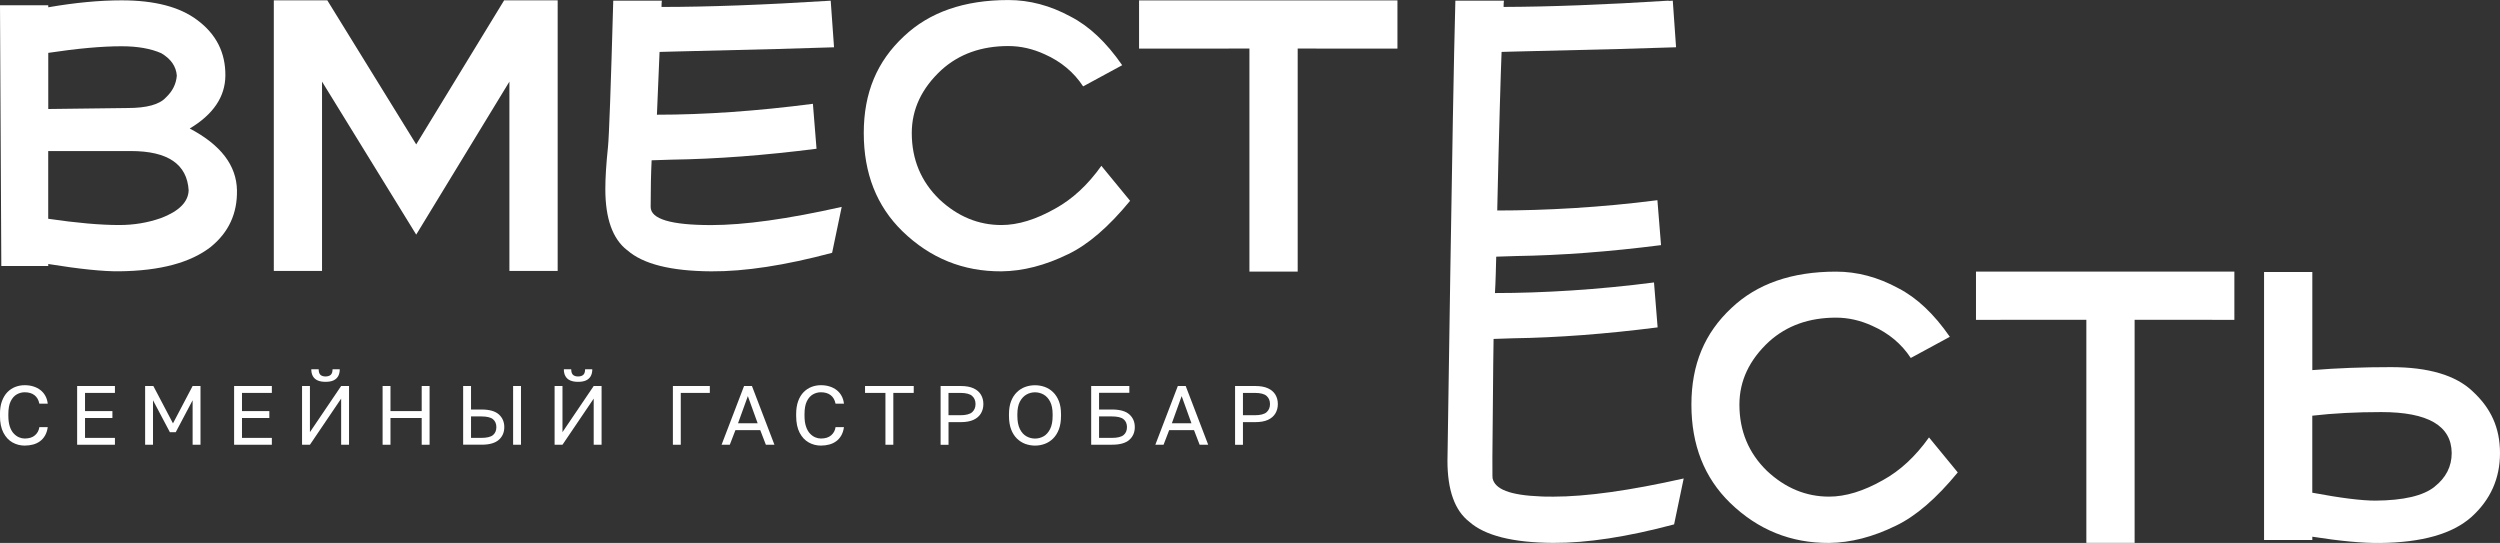
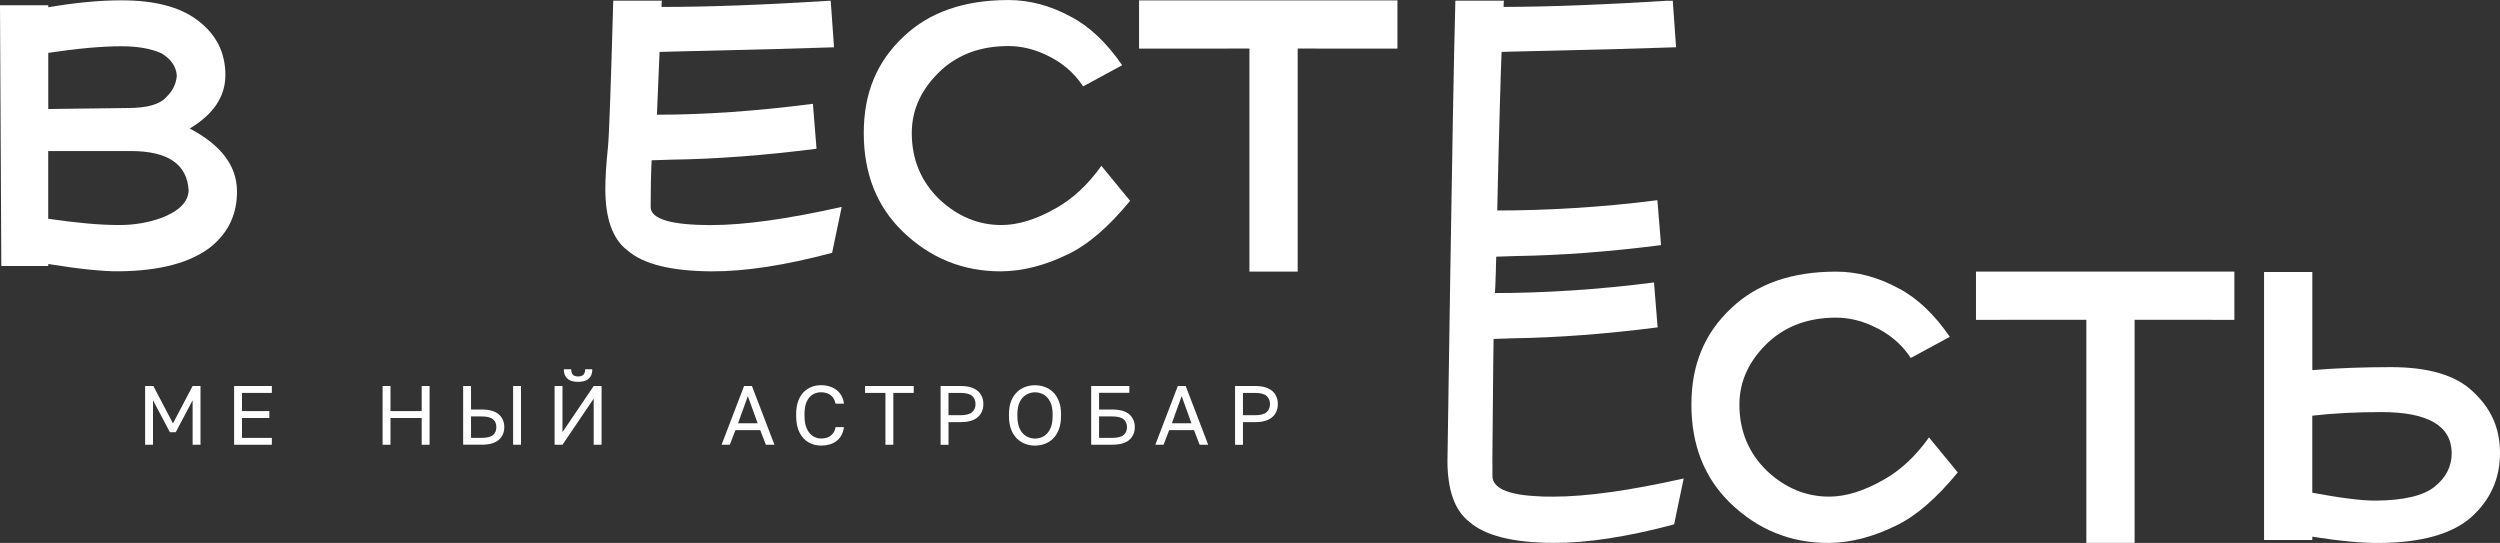
<svg xmlns="http://www.w3.org/2000/svg" id="_Слой_1" data-name="Слой 1" width="586.91" height="127.46" viewBox="0 0 586.91 127.46">
  <rect x="0" y="0" width="586.91" height="127.46" fill="#333333" stroke="none" />
  <defs>
    <style> .cls-1 { fill: none; } .cls-1, .cls-2 { stroke-width: 0px; } .cls-2 { fill: #fff; } </style>
  </defs>
  <rect class="cls-1" x="-975.94" y="-603.03" width="1920" height="1080" />
  <path class="cls-2" d="M44.53,30.18c5.53-3.31,8.33-7.45,8.38-12.41.05-5.43-2.17-9.8-6.67-13.11C42.15,1.6,36.26.08,28.55.08,23.38.08,17.64.62,11.33,1.71v-.47H0l.31,61.21h11.02v-.47c7.4,1.19,12.96,1.76,16.68,1.71,9.57-.1,16.73-2.02,21.49-5.74,4.19-3.41,6.23-7.84,6.13-13.27-.1-5.84-3.8-10.68-11.09-14.51M11.33,12.41c6.83-1.03,12.57-1.55,17.22-1.55,3.72,0,6.83.54,9.31,1.63,2.28,1.35,3.49,3.1,3.65,5.27-.16,1.97-1.01,3.67-2.56,5.12-1.5,1.66-4.5,2.48-9,2.48l-18.62.23v-13.19ZM37.78,51.2c-3.1,1.09-6.36,1.63-9.78,1.63-4.45,0-10.01-.49-16.68-1.47v-15.9h19.39c8.69,0,13.21,3.08,13.58,9.23-.1,2.74-2.28,4.91-6.52,6.52" />
-   <polygon class="cls-2" points="97.71 33.9 76.84 .08 64.28 .08 64.28 63.61 75.6 63.61 75.6 19.16 97.71 55.08 119.59 19.16 119.59 63.61 130.92 63.61 130.92 .08 118.35 .08 97.71 33.9" />
  <path class="cls-2" d="M147.25,58.73c3.67,3.26,10.24,4.91,19.7,4.97,7.91.05,17.38-1.4,28.4-4.35l2.25-10.78c-12.67,2.85-22.89,4.27-30.65,4.27-9.46,0-14.2-1.42-14.2-4.27,0-4.29.08-7.94.23-10.94l4.73-.15c10.5-.15,21.83-1.01,33.98-2.56l-.85-10.55c-13.19,1.71-25.4,2.56-36.62,2.56.16-3.88.36-8.79.62-14.74l2.87-.08c19.96-.47,32.66-.8,38.09-1.01l-.78-10.94c-15.57.98-28.81,1.47-39.72,1.47,0-.62.03-1.11.08-1.47h-11.41c-.57,20.43-.98,31.88-1.24,34.37-.42,3.98-.62,7.27-.62,9.85,0,6.93,1.71,11.71,5.12,14.35" />
  <path class="cls-2" d="M363.05,116.58c-.14,0-.28,0-.42,0-.28,0-.55-.02-.82-.03-7.48-.28-10.81-1.74-11.4-4.22,0-2.41-.04,3.92-.05-5.08.08-4.75.17-22.87.28-27.68l4.53-.15c10.5-.15,21.83-1.01,33.98-2.56l-.85-10.55c-13.19,1.71-26.12,2.49-37.34,2.49.03-.75.14-1.59.3-8.54l4.71-.15c10.5-.16,21.83-1.01,33.98-2.56l-.85-10.55c-13.19,1.71-26.37,2.42-37.6,2.42,0-.24.02-.6.02-1.05.37-16.85.82-32.06,1-36.18l2.87-.08c19.96-.46,32.66-.8,38.09-1.01l-.77-10.94c-.33.02-.65.04-.98.06v-.06c-15.11.95-28.02,1.44-38.74,1.47,0-.62.03-1.11.08-1.47h-11.4c-.7,24.98-1.86,109.95-1.86,107.98,0,6.93,1.71,11.71,5.12,14.35,3.67,3.26,10.24,4.91,19.7,4.96,7.91.05,17.38-1.4,28.39-4.34l2.25-10.78c-12.67,2.85-22.89,4.27-30.64,4.27-.54,0-1.05,0-1.56-.02" />
  <polygon class="cls-2" points="463.89 75.09 489.8 75.07 489.8 127.44 501.13 127.44 501.13 75.07 524.55 75.09 524.55 63.76 463.89 63.76 463.89 75.09" />
  <polygon class="cls-2" points="267.41 11.41 293.32 11.4 293.32 63.76 304.65 63.76 304.65 11.4 328.07 11.41 328.07 .09 267.41 .09 267.41 11.41" />
  <path class="cls-2" d="M580.47,91.85c-3.98-3.77-10.37-5.66-19.16-5.66-6.62,0-12.78.23-18.46.7v-23.04h-11.33v62.92h11.33v-.77c6.62,1.04,11.92,1.52,15.9,1.47,9.88-.1,17.04-2.15,21.49-6.13,4.45-4.04,6.67-9.02,6.67-14.97s-2.15-10.58-6.44-14.51M571.55,114.27c-2.64,2.12-7.27,3.21-13.89,3.26-3.26,0-8.2-.62-14.82-1.86v-18.08c4.91-.57,10.32-.85,16.21-.85,10.96,0,16.47,3.21,16.52,9.62,0,3.15-1.34,5.79-4.03,7.91" />
  <path class="cls-2" d="M265.3,47.15c-5.02,6.11-9.86,10.28-14.52,12.51-5.39,2.64-10.62,3.99-15.69,4.04-8.96.05-16.7-3.08-23.22-9.4-6.06-5.9-9.09-13.59-9.09-23.07s3.13-16.83,9.4-22.68c6.01-5.7,14.19-8.54,24.55-8.54,4.97,0,9.84,1.29,14.6,3.88,4.35,2.23,8.39,6.03,12.12,11.42l-9.17,4.97c-2.17-3.31-5.18-5.83-9.01-7.53-2.8-1.29-5.65-1.94-8.54-1.94-6.32,0-11.55,1.86-15.69,5.59-4.66,4.3-6.99,9.24-6.99,14.84,0,6.16,2.15,11.34,6.45,15.53,4.3,4.04,9.17,6.06,14.6,6.06,3.88,0,8.1-1.29,12.66-3.88,4.04-2.23,7.64-5.57,10.8-10.02l6.76,8.23Z" />
  <path class="cls-2" d="M459.61,110.91c-5.02,6.11-9.86,10.28-14.53,12.51-5.39,2.64-10.62,3.99-15.69,4.04-8.96.05-16.7-3.08-23.22-9.4-6.06-5.9-9.09-13.59-9.09-23.07s3.13-16.83,9.4-22.68c6.01-5.7,14.19-8.54,24.55-8.54,4.97,0,9.84,1.29,14.6,3.88,4.35,2.23,8.39,6.03,12.12,11.42l-9.17,4.97c-2.17-3.31-5.18-5.83-9.01-7.53-2.8-1.29-5.65-1.94-8.54-1.94-6.32,0-11.55,1.87-15.69,5.59-4.66,4.3-6.99,9.24-6.99,14.84,0,6.16,2.15,11.34,6.45,15.53,4.3,4.04,9.17,6.06,14.6,6.06,3.88,0,8.1-1.29,12.66-3.88,4.04-2.23,7.64-5.57,10.8-10.02l6.76,8.23Z" />
  <rect class="cls-1" x="-975.94" y="-603.03" width="1920" height="1080" />
  <g>
-     <path class="cls-2" d="M5.81,104.61c-1.02,0-1.98-.24-2.86-.73-.88-.49-1.59-1.24-2.14-2.28-.54-1.03-.82-2.36-.82-3.99v-.39c0-1.18.16-2.2.47-3.05.32-.85.74-1.56,1.28-2.11.54-.55,1.16-.96,1.86-1.23.7-.27,1.44-.4,2.2-.4s1.43.1,2.06.3c.62.2,1.17.48,1.64.85.47.37.86.82,1.15,1.36.3.54.48,1.15.56,1.83h-1.97c-.18-.89-.57-1.56-1.16-2.01-.59-.45-1.35-.67-2.28-.67-.64,0-1.26.16-1.85.49-.59.33-1.07.87-1.44,1.62-.37.75-.55,1.76-.55,3.02v.39c0,1,.12,1.84.34,2.52.23.68.53,1.23.92,1.64.38.41.8.71,1.25.9.45.19.89.28,1.33.28,1.02,0,1.83-.25,2.4-.75.58-.5.93-1.14,1.04-1.93h1.97c-.1.76-.32,1.42-.63,1.97-.32.55-.71,1-1.19,1.35-.48.35-1.02.61-1.63.77-.61.16-1.26.25-1.96.25" />
-     <polygon class="cls-2" points="18.11 104.41 18.11 90.62 26.98 90.62 26.98 92.24 19.96 92.24 19.96 96.51 26.39 96.51 26.39 98.13 19.96 98.13 19.96 102.8 26.98 102.8 26.98 104.41 18.11 104.41" />
    <polygon class="cls-2" points="34.07 104.41 34.07 90.62 36 90.62 40.61 99.39 45.22 90.62 47.07 90.62 47.07 104.41 45.22 104.41 45.22 93.97 41.26 101.46 39.88 101.46 35.92 93.97 35.92 104.41 34.07 104.41" />
    <polygon class="cls-2" points="54.96 104.41 54.96 90.62 63.82 90.62 63.82 92.24 56.81 92.24 56.81 96.51 63.23 96.51 63.23 98.13 56.81 98.13 56.81 102.8 63.82 102.8 63.82 104.41 54.96 104.41" />
-     <path class="cls-2" d="M70.91,104.41v-13.79h1.85v10.83l7.33-10.83h1.85v13.79h-1.85v-10.83l-7.33,10.83h-1.85ZM76.42,89.64c-.74,0-1.35-.11-1.85-.33-.5-.22-.87-.56-1.12-1-.25-.44-.37-.98-.37-1.62h1.73c0,.6.14,1.04.41,1.3.28.26.68.39,1.2.39s.95-.13,1.23-.39c.28-.26.42-.7.42-1.3h1.69c0,.64-.13,1.18-.37,1.62-.25.44-.62.77-1.11,1-.49.22-1.11.33-1.86.33" />
    <polygon class="cls-2" points="89.82 104.41 89.82 90.62 91.67 90.62 91.67 96.51 99 96.51 99 90.62 100.85 90.62 100.85 104.41 99 104.41 99 98.13 91.67 98.13 91.67 104.41 89.82 104.41" />
    <path class="cls-2" d="M108.73,104.41v-13.79h1.85v5.52h2.49c1.82,0,3.17.38,4.03,1.14.85.76,1.29,1.76,1.29,2.99s-.43,2.23-1.29,2.99c-.87.76-2.21,1.14-4.03,1.14h-4.34ZM110.58,102.8h2.38c1.32,0,2.24-.22,2.78-.66.52-.44.79-1.06.79-1.86s-.27-1.42-.79-1.86c-.53-.44-1.46-.66-2.78-.66h-2.38v5.04ZM120.46,90.62h1.85v13.79h-1.85v-13.79Z" />
    <path class="cls-2" d="M130.2,104.41v-13.79h1.85v10.83l7.33-10.83h1.85v13.79h-1.85v-10.83l-7.33,10.83h-1.85ZM135.71,89.64c-.74,0-1.35-.11-1.85-.33-.5-.22-.87-.56-1.12-1-.25-.44-.37-.98-.37-1.62h1.73c0,.6.14,1.04.41,1.3.28.26.68.39,1.2.39s.95-.13,1.23-.39c.28-.26.42-.7.42-1.3h1.69c0,.64-.13,1.18-.37,1.62-.25.44-.62.77-1.11,1-.49.22-1.11.33-1.86.33" />
-     <polygon class="cls-2" points="157.97 104.41 157.97 90.62 166.64 90.62 166.64 92.24 159.82 92.24 159.82 104.41 157.97 104.41" />
    <path class="cls-2" d="M169.4,104.41l5.28-13.79h1.85l5.28,13.79h-2.01l-1.32-3.43h-5.83l-1.32,3.43h-1.93ZM173.26,99.37h4.61l-2.3-6.38-2.31,6.38Z" />
    <path class="cls-2" d="M192.73,104.61c-1.02,0-1.98-.24-2.86-.73-.88-.49-1.59-1.24-2.14-2.28-.54-1.03-.82-2.36-.82-3.99v-.39c0-1.18.16-2.2.47-3.05.31-.85.74-1.56,1.28-2.11.54-.55,1.16-.96,1.86-1.23.7-.27,1.44-.4,2.2-.4s1.43.1,2.06.3c.62.2,1.17.48,1.64.85.47.37.86.82,1.15,1.36.3.54.48,1.15.56,1.83h-1.97c-.18-.89-.57-1.56-1.16-2.01-.59-.45-1.35-.67-2.29-.67-.64,0-1.26.16-1.85.49-.59.33-1.07.87-1.44,1.62-.37.75-.55,1.76-.55,3.02v.39c0,1,.12,1.84.35,2.52.23.68.53,1.23.92,1.64.38.41.8.71,1.25.9.45.19.89.28,1.33.28,1.02,0,1.83-.25,2.4-.75.58-.5.93-1.14,1.04-1.93h1.97c-.1.76-.32,1.42-.63,1.97-.32.55-.71,1-1.19,1.35-.48.35-1.02.61-1.63.77-.61.16-1.26.25-1.96.25" />
    <polygon class="cls-2" points="207.87 104.41 207.87 92.24 203.08 92.24 203.08 90.62 214.51 90.62 214.51 92.24 209.72 92.24 209.72 104.41 207.87 104.41" />
    <path class="cls-2" d="M220.82,104.41v-13.79h4.73c1.22,0,2.22.18,3,.54s1.36.86,1.74,1.5c.38.64.57,1.37.57,2.2s-.19,1.54-.57,2.19c-.38.64-.96,1.15-1.74,1.51s-1.78.54-3,.54h-2.87v5.32h-1.85ZM222.67,97.48h2.78c1.31,0,2.24-.24,2.77-.71.53-.47.8-1.11.8-1.91s-.27-1.44-.8-1.91c-.53-.47-1.46-.71-2.77-.71h-2.78v5.24Z" />
    <path class="cls-2" d="M242.98,104.61c-.79,0-1.55-.14-2.28-.4-.73-.27-1.38-.69-1.96-1.25-.58-.57-1.04-1.29-1.37-2.17-.33-.88-.5-1.94-.5-3.17v-.39c0-1.18.17-2.2.5-3.05.33-.85.79-1.56,1.37-2.12.58-.56,1.23-.97,1.96-1.23.73-.26,1.49-.39,2.28-.39s1.55.13,2.28.39c.73.26,1.38.67,1.96,1.23.58.56,1.03,1.26,1.37,2.12.33.85.5,1.87.5,3.05v.39c0,1.23-.17,2.29-.5,3.17-.34.88-.79,1.6-1.37,2.17-.58.57-1.23.98-1.96,1.25-.73.27-1.49.4-2.28.4M242.98,102.96c.72,0,1.4-.18,2.02-.53.62-.35,1.13-.93,1.53-1.71.4-.79.59-1.82.59-3.09v-.39c0-1.21-.2-2.19-.59-2.95-.39-.75-.9-1.31-1.53-1.66-.62-.35-1.3-.53-2.02-.53s-1.38.18-2.01.53c-.63.36-1.14.91-1.54,1.66-.39.76-.59,1.74-.59,2.95v.39c0,1.27.2,2.3.59,3.09.39.79.91,1.36,1.54,1.71.63.35,1.3.53,2.01.53" />
    <path class="cls-2" d="M256.17,104.41v-13.79h8.96v1.6h-7.11v3.92h3.07c1.83,0,3.17.38,4.03,1.14.86.76,1.29,1.76,1.29,2.99s-.43,2.23-1.29,2.99c-.86.76-2.2,1.14-4.03,1.14h-4.92ZM258.02,102.8h2.98c1.31,0,2.23-.22,2.77-.66.53-.44.8-1.06.8-1.86s-.26-1.42-.8-1.86c-.53-.44-1.45-.66-2.77-.66h-2.98v5.04Z" />
    <path class="cls-2" d="M271.23,104.41l5.28-13.79h1.85l5.28,13.79h-2.01l-1.32-3.43h-5.83l-1.32,3.43h-1.93ZM275.1,99.37h4.61l-2.3-6.38-2.3,6.38Z" />
    <path class="cls-2" d="M289.95,104.41v-13.79h4.73c1.22,0,2.22.18,3,.54.78.36,1.36.86,1.74,1.5.38.64.57,1.37.57,2.2s-.19,1.54-.57,2.19c-.38.64-.96,1.15-1.74,1.51-.78.36-1.78.54-3,.54h-2.88v5.32h-1.85ZM291.8,97.48h2.78c1.31,0,2.24-.24,2.77-.71.53-.47.8-1.11.8-1.91s-.27-1.44-.8-1.91c-.53-.47-1.45-.71-2.77-.71h-2.78v5.24Z" />
  </g>
</svg>